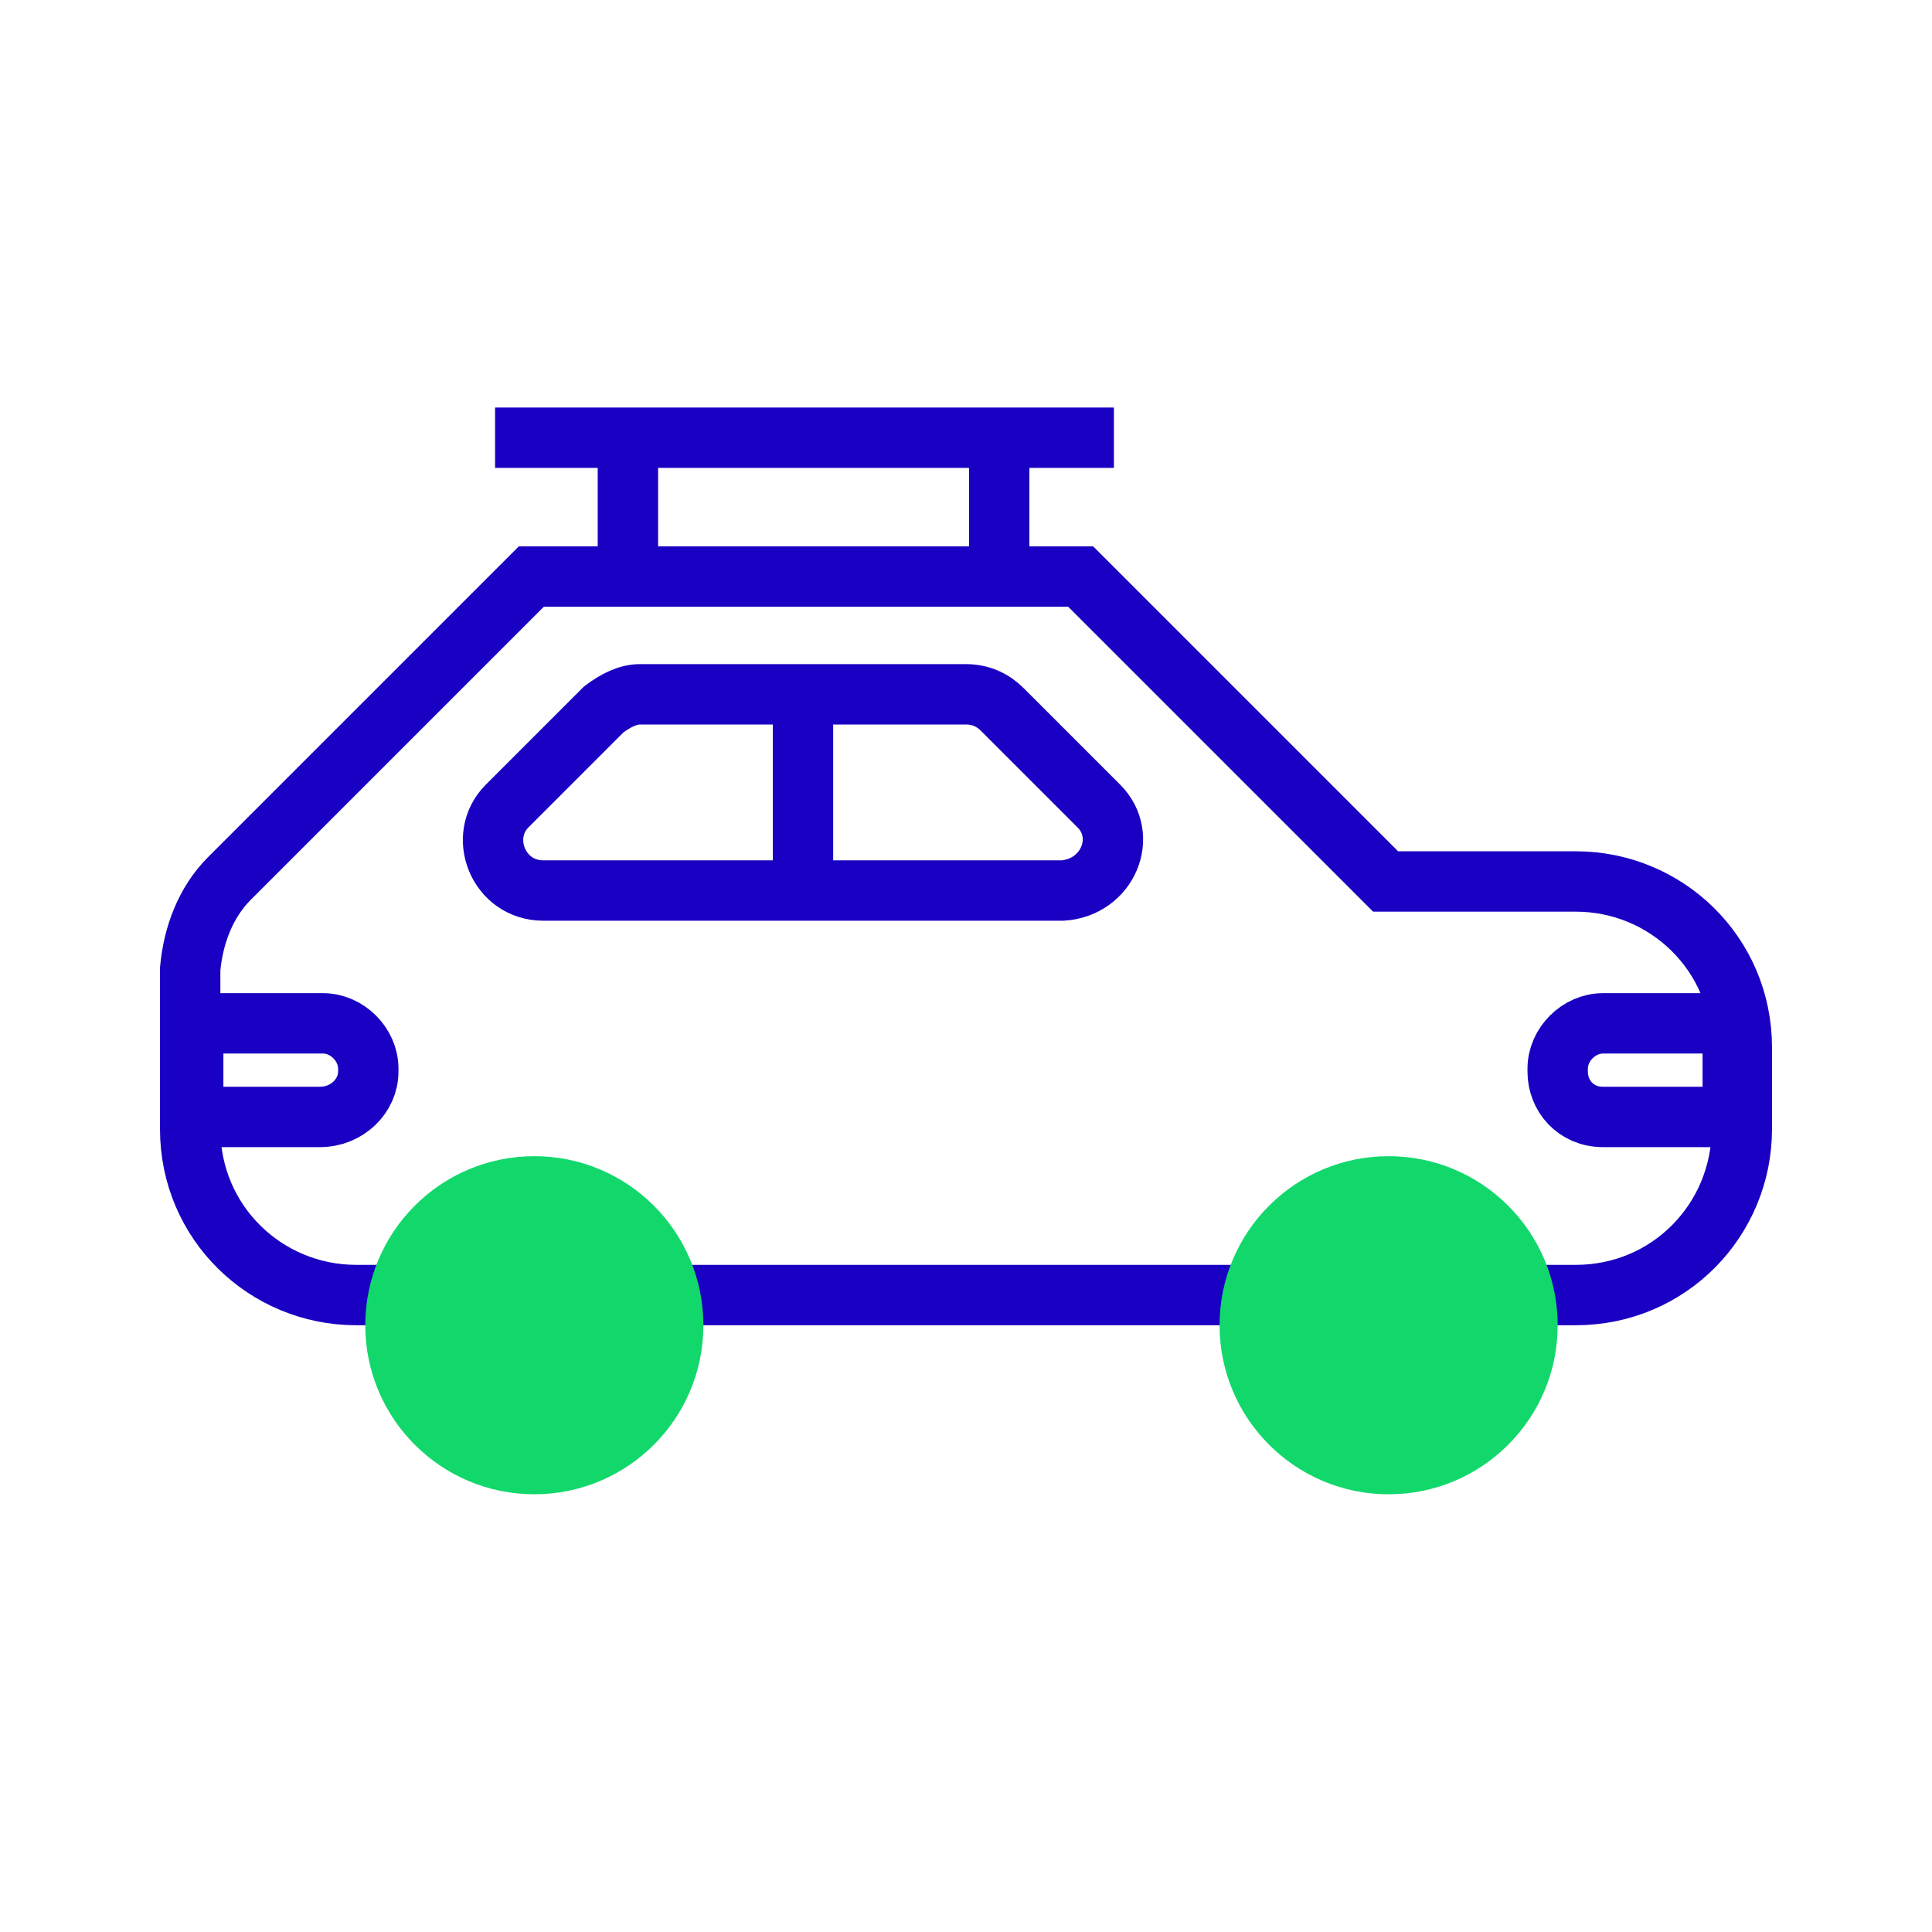
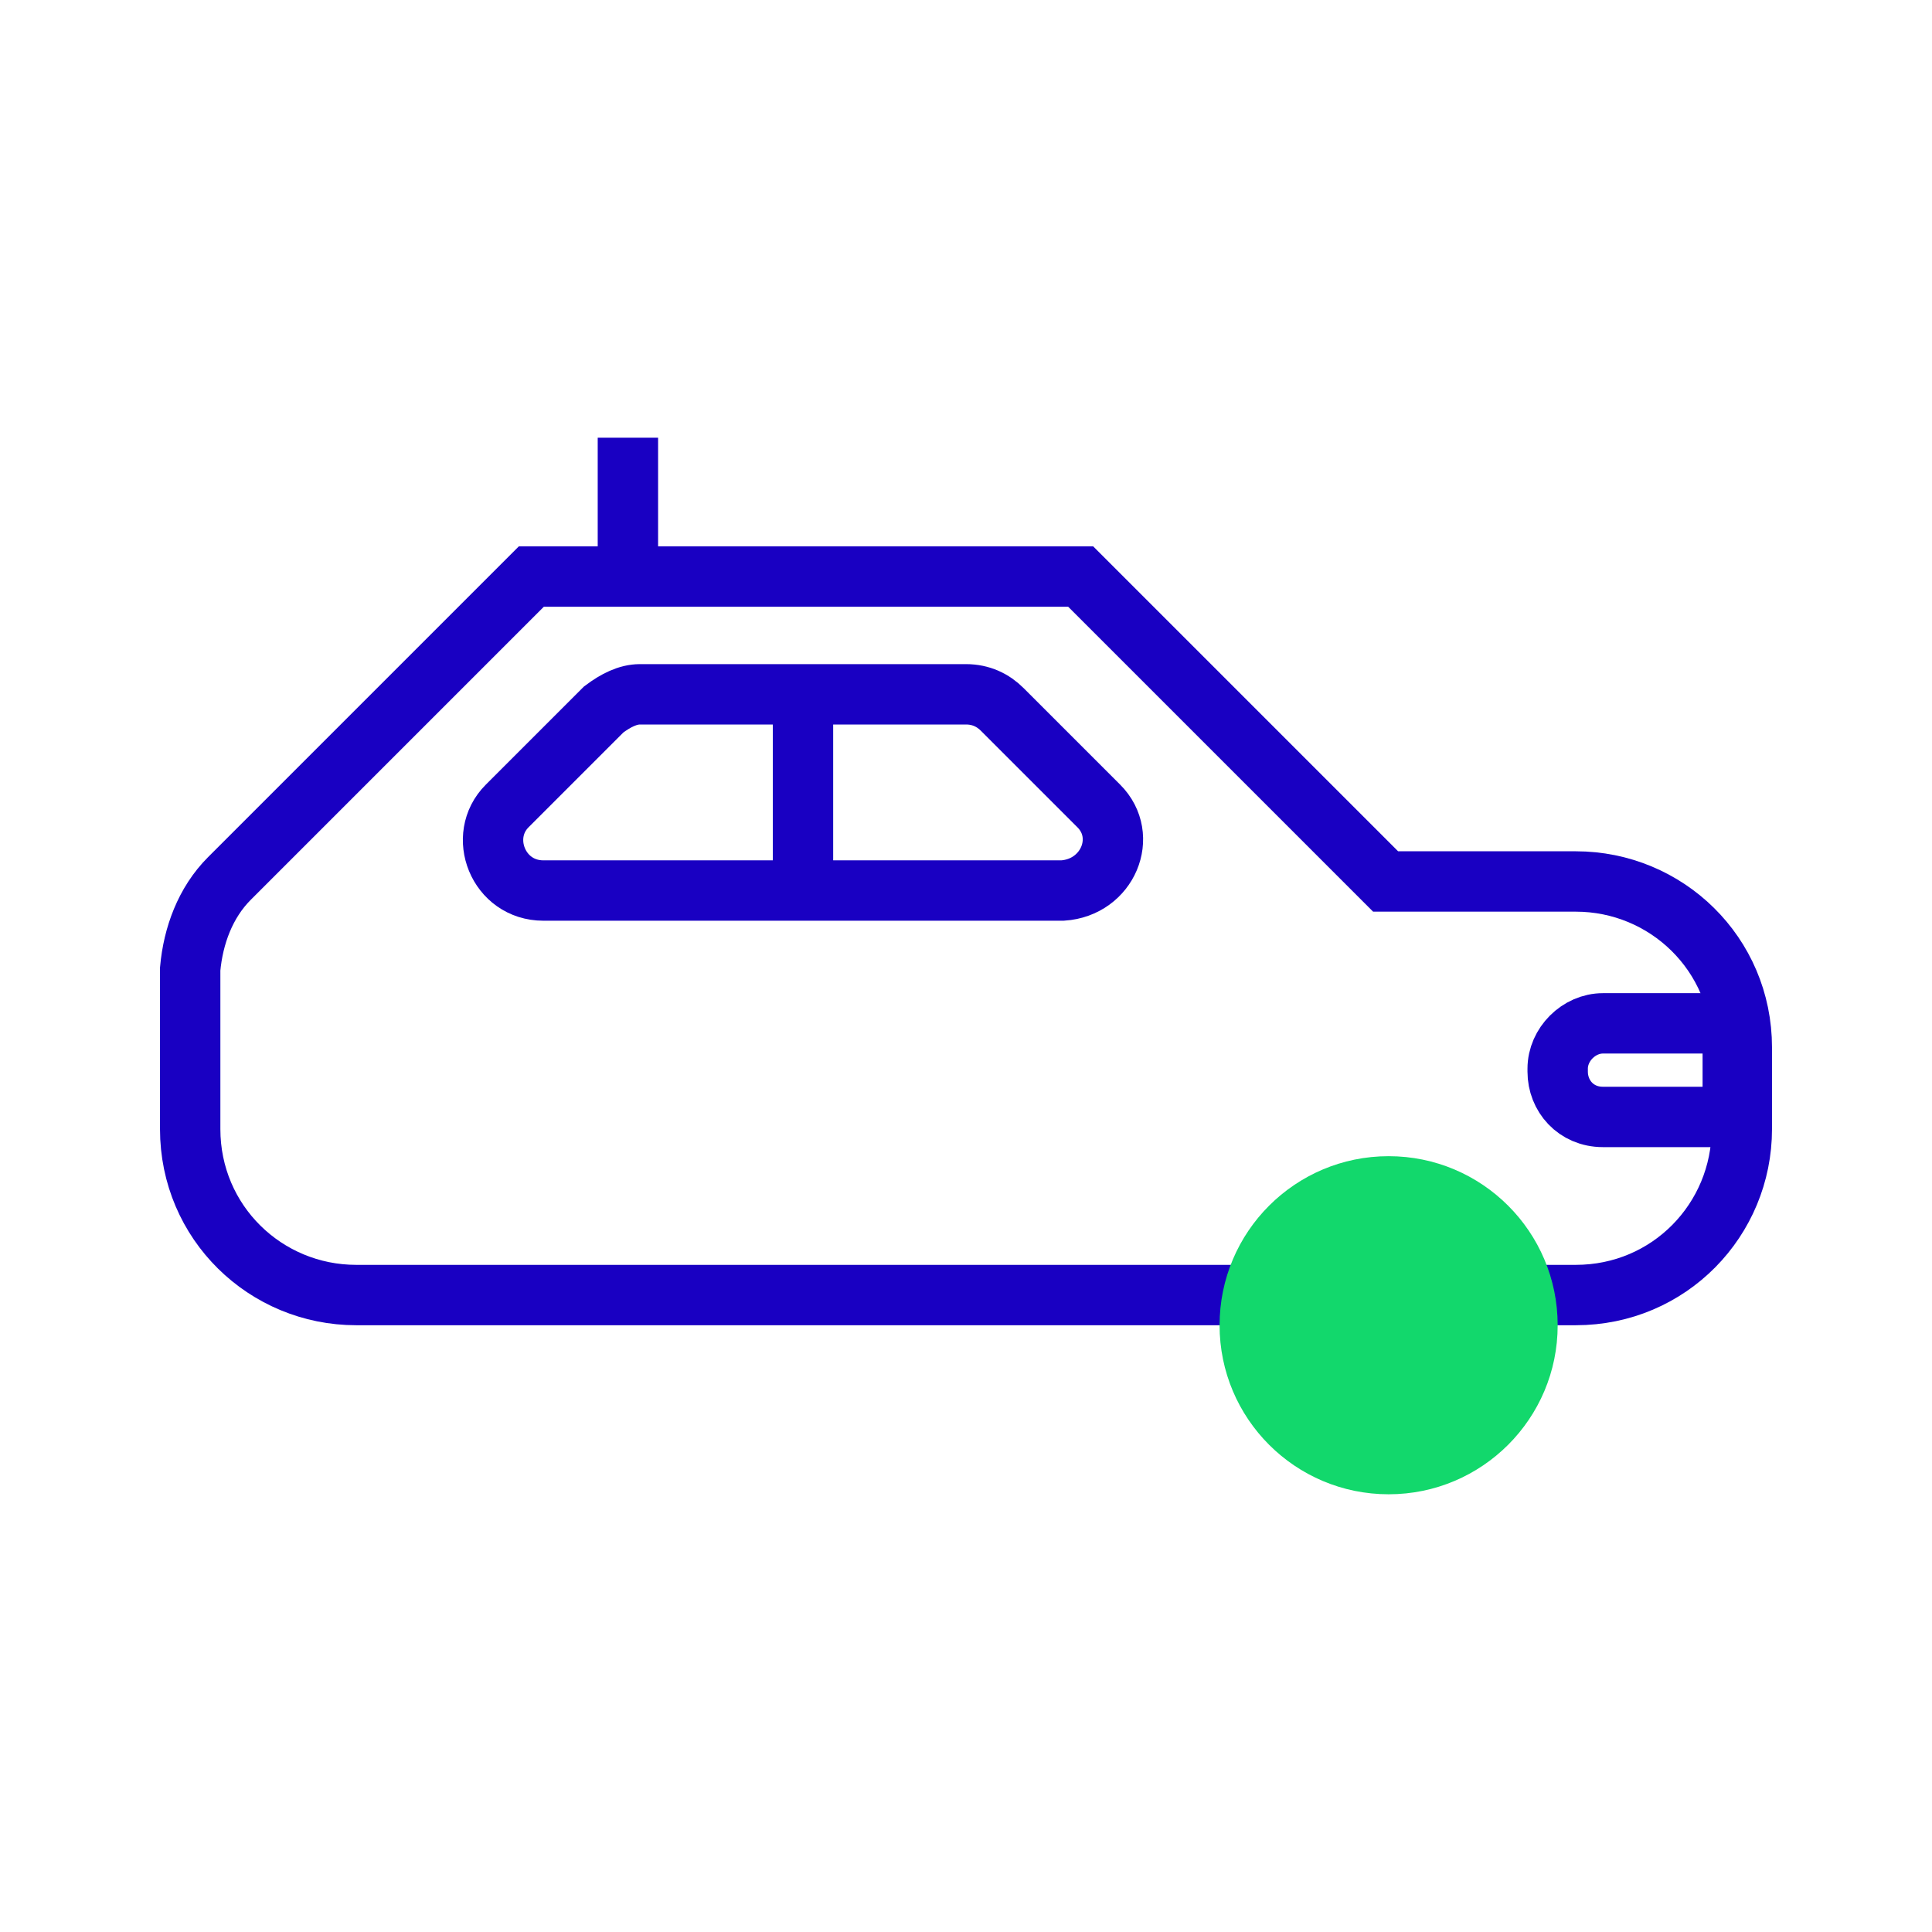
<svg xmlns="http://www.w3.org/2000/svg" id="a" width="64" height="64" viewBox="0 0 64 64">
  <path d="m7.6,29.1l10-10h18.2l10.1,10.1h6.3c3,0,5.5,2.4,5.5,5.5v2.7c0,3-2.4,5.5-5.5,5.5H11.8c-3,0-5.5-2.4-5.5-5.5v-5.3c.1-1.1.5-2.2,1.3-3Z" fill="none" stroke="#1900c2" stroke-miterlimit="10" stroke-width="2" />
  <g>
-     <line x1="16.4" y1="14.5" x2="36.9" y2="14.5" fill="none" stroke="#1900c2" stroke-miterlimit="10" stroke-width="2" />
    <line x1="20.8" y1="19.1" x2="20.8" y2="14.5" fill="none" stroke="#1900c2" stroke-miterlimit="10" stroke-width="2" />
-     <line x1="33.1" y1="19.1" x2="33.1" y2="14.5" fill="none" stroke="#1900c2" stroke-miterlimit="10" stroke-width="2" />
  </g>
  <path d="m36.4,26.7l-3.2-3.2c-.3-.3-.7-.5-1.2-.5h-10.8c-.4,0-.8.2-1.2.5l-3.2,3.2c-1,1-.3,2.8,1.2,2.8h17.2c1.5-.1,2.2-1.8,1.2-2.8Z" fill="none" stroke="#1900c2" stroke-miterlimit="10" stroke-width="2" />
  <line x1="26.6" y1="23" x2="26.6" y2="29.4" fill="none" stroke="#1900c2" stroke-miterlimit="10" stroke-width="2" />
-   <circle cx="17.7" cy="43.9" r="5.6" fill="#12d86c" />
  <circle cx="46" cy="43.9" r="5.6" fill="#12d86c" />
-   <path d="m10.6,37h-4.2v-3.1h4.3c.8,0,1.5.7,1.5,1.5v.1c0,.8-.7,1.5-1.6,1.5Z" fill="none" stroke="#1900c2" stroke-miterlimit="10" stroke-width="2" />
  <path d="m53.1,37h4.3v-3.1h-4.3c-.8,0-1.5.7-1.5,1.5v.1c0,.8.6,1.5,1.5,1.5Z" fill="none" stroke="#1900c2" stroke-miterlimit="10" stroke-width="2" />
</svg>